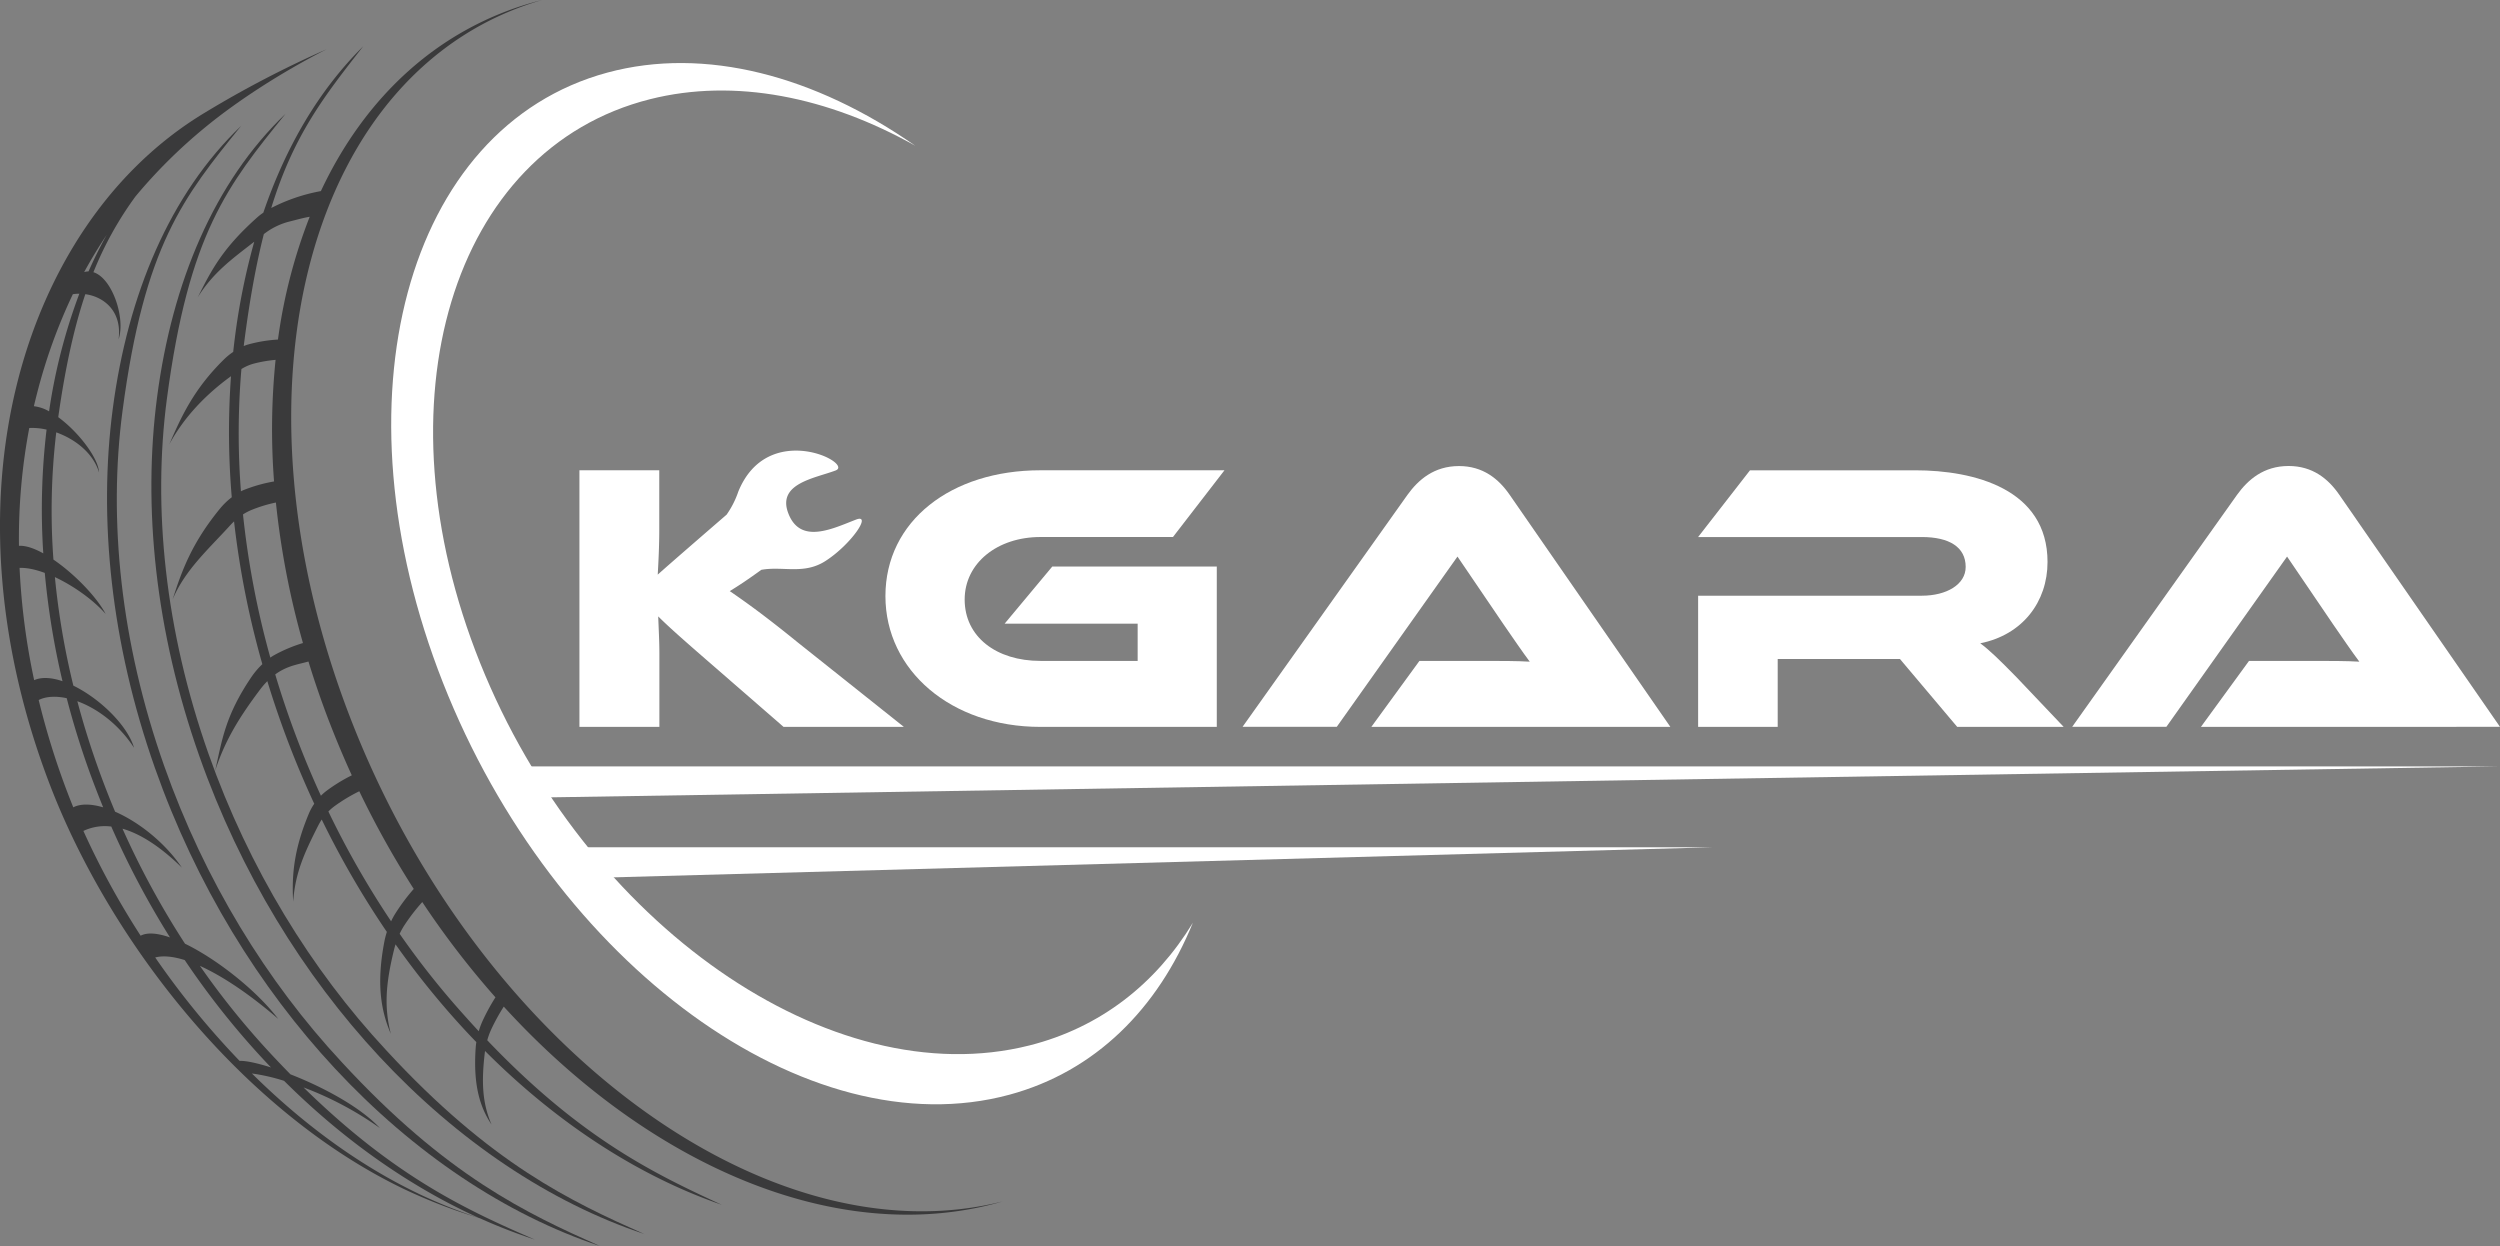
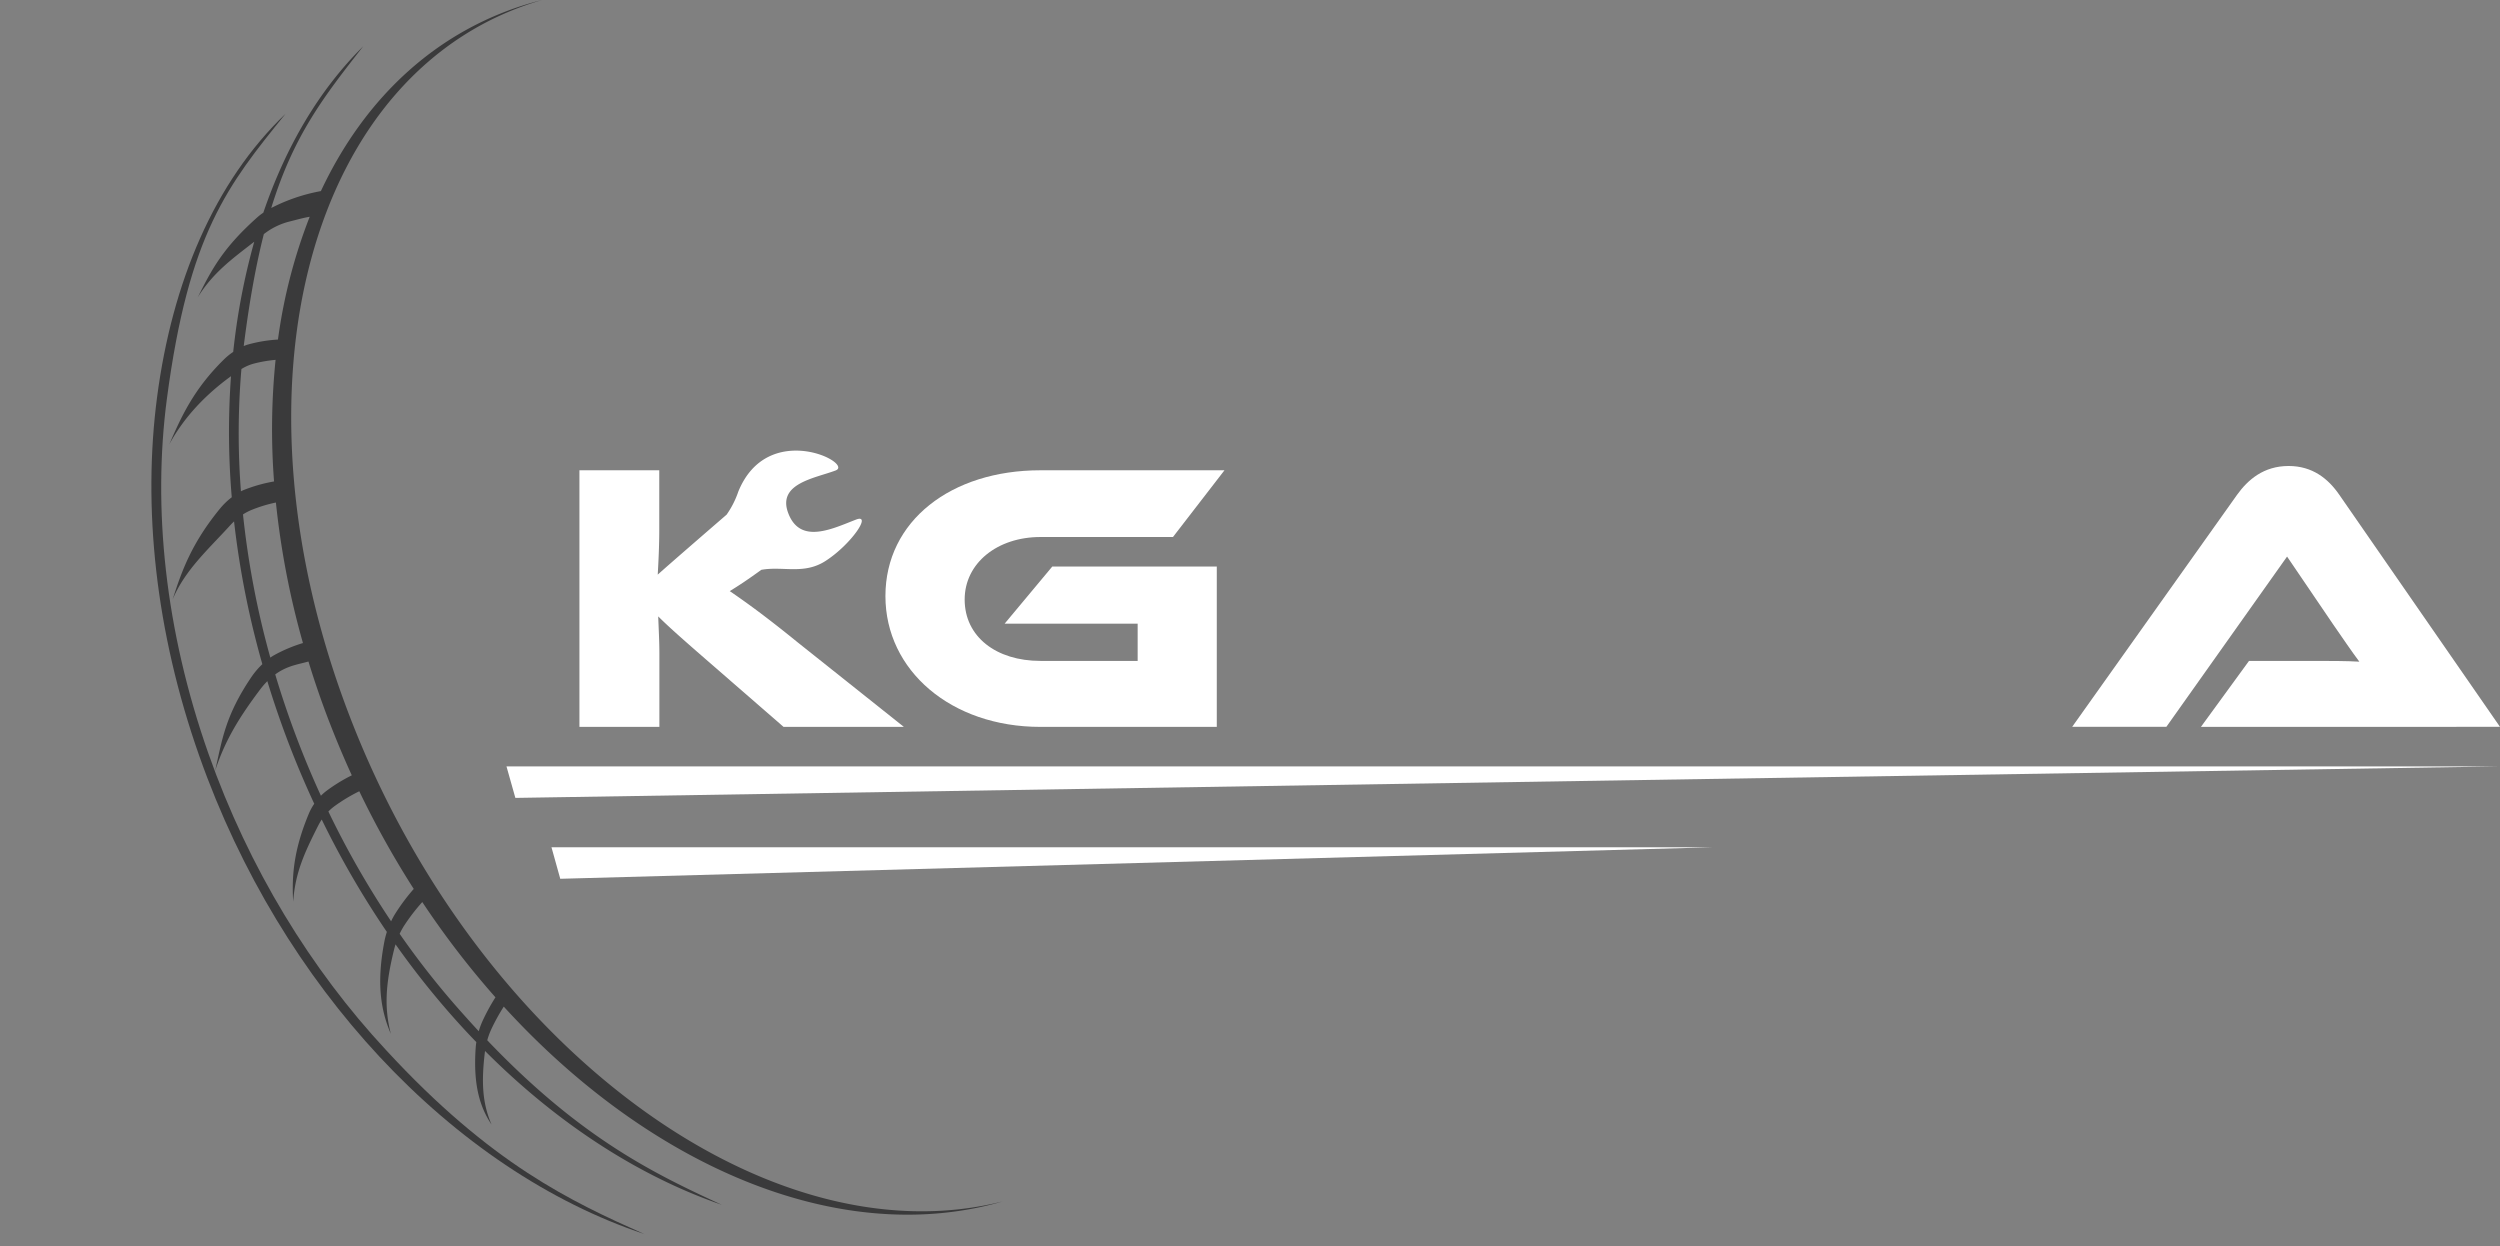
<svg xmlns="http://www.w3.org/2000/svg" viewBox="0 0 1923.65 958.79">
  <rect x="0" y="0" width="1923.65" height="958.79" fill="#808080" stroke="none" />
  <defs>
    <style>.cls-1,.cls-4{fill:#fff;}.cls-1,.cls-2{fill-rule:evenodd;}.cls-2,.cls-3{fill:#3a3a3b;}</style>
  </defs>
  <g id="Layer_2" data-name="Layer 2">
    <g id="Layer_1-2" data-name="Layer 1">
-       <path class="cls-1" d="M467.27,55.88c75.32-20.39,160,2.5,237,56.27-67.16-37.68-138.94-52.24-204.1-35.82-152.8,38.52-211.33,232.73-130.73,433.79S639.27,842.94,792.07,804.43c54.71-13.79,97.32-47.55,125.8-94.42-27,66.22-75.18,114.46-141.17,132.33C621.42,884.4,426.26,742.43,340.82,525.26S312,97.94,467.27,55.88" />
-       <path class="cls-2" d="M33.3,425.78a519,519,0,0,1,2.54-95.21,49.09,49.09,0,0,0-13.32-1.24A456.83,456.83,0,0,0,14.59,420c5.12-.35,11.68,1.9,18.71,5.79m1.16,15.05c-7.13-2.64-13.86-4.09-19.4-3.86a529.46,529.46,0,0,0,11.22,86.37c5.89-2.59,13.57-2,21.81.81A596.2,596.2,0,0,1,34.46,440.83ZM69.09,594.54Q58.72,565.8,51.34,537.23c-8.47-1.82-16.07-1.37-21.57,1.41a593.52,593.52,0,0,0,22.62,72.43c1.29,3.37,2.64,6.76,4,10.15,5.58-2.94,13.72-2.74,23,0Q74,608,69.09,594.54ZM85.63,636a38.6,38.6,0,0,0-21.46,3.37A615.12,615.12,0,0,0,108.22,720c5.12-2.75,13.1-2,22.57,1.31A656.62,656.62,0,0,1,85.63,636Zm122,184.44a623.24,623.24,0,0,1-65.49-81.7c-9-2.84-16.76-3.58-22.71-2a632.69,632.69,0,0,0,64.92,79.56c4.78-.18,13.53,1.67,24.21,5.07Zm114.24,98a402.2,402.2,0,0,0,46.63,18.73c-53.19-24.12-104.26-60.05-149.9-105.5A147,147,0,0,0,193.83,826C232.21,864,275.48,896.21,321.82,918.38ZM82.06,180.79q-9.27,13.83-17.3,28.58a12,12,0,0,1,3.36-.53Q74.51,194.35,82.06,180.79ZM28.35,303.31q-1.19,4.6-2.27,9.25a30.5,30.5,0,0,1,11.68,3.95A436.32,436.32,0,0,1,61.05,226a33.17,33.17,0,0,0-5,.38A418.43,418.43,0,0,0,28.35,303.31ZM157.77,98.07a397.31,397.31,0,0,0-53.46,53,267.14,267.14,0,0,0-32.43,58.39C86.44,214,96.7,244.9,91.25,261.08c2.77-21.33-11-32.74-25.6-34.72C57.3,251.22,50.37,281.6,44.82,321c15.66,11.43,30.88,31.53,31.38,42.48-4.58-15.07-18.59-25.68-32.92-30.79a513.07,513.07,0,0,0-2.17,97.89c16.24,11.08,33.16,28.59,40.19,41.82-9.58-10.83-24.58-21.56-39.06-28.34a588.93,588.93,0,0,0,14.21,83.52c20.35,9.91,41.59,30.49,46.69,47.8-11.93-18.28-28.49-30.31-43.63-35.82q7,26.46,16.62,53.14Q82,608.91,88.56,624.57c18,7.84,38.12,23.48,51.37,43-17.72-17.3-32.94-26.26-45.67-29.92a647.7,647.7,0,0,0,48.08,88.49c24.85,12.06,55.07,36.06,71.72,57.85-21.77-18.83-42.7-32.87-60.23-40.79a612.92,612.92,0,0,0,58.87,72.24q5.46,5.78,10.78,11.21c24.5,9.56,53.29,24.72,68.83,41.34a258.06,258.06,0,0,0-58.75-31.26c70.85,69.47,126.79,94.82,178,117.1a418.43,418.43,0,0,1-42.24-16.39A414.29,414.29,0,0,1,311,915C187.1,855.62,84.81,725,38.35,603.74-.81,501.57-11.83,392.24,13.91,292.12,35.18,209.36,82.65,132,157.35,86.86a815.57,815.57,0,0,1,93.86-48.94C217,55.44,183,77.28,157.77,98.07Z" />
      <path class="cls-3" d="M495.79,949.55c-72.93-24.32-143.61-71.79-203.93-136.62C233.62,750.34,185,671.53,153.36,581.74,119.43,485.48,109.72,390,120.93,305.06c11.57-87.7,43.89-165,98.77-217.49-44.39,54.88-74.46,91.79-91.31,219.48-11,83.71-1.46,177.88,32,272.85,31.22,88.55,79.15,166.27,136.58,228,80.91,87.89,142.73,116.66,198.81,141.66" />
-       <path class="cls-3" d="M461.66,958.79C388.73,934.47,318.05,887,257.73,822.17,199.49,759.58,150.89,680.77,119.24,591,85.3,494.72,75.59,399.23,86.8,314.3c11.57-87.7,43.89-165,98.78-217.49-44.4,54.88-74.47,91.79-91.32,219.48-11.05,83.71-1.46,177.88,32,272.85,31.22,88.56,79.15,166.27,136.58,228C343.76,905,405.58,933.79,461.66,958.79" />
      <path class="cls-2" d="M381.23,767.4a669.43,669.43,0,0,1-56.3-73.31A149.14,149.14,0,0,0,311.13,712a55.84,55.84,0,0,0-3.62,6.53,635.49,635.49,0,0,0,49.13,62.05q5.94,6.67,11.74,12.91a57.22,57.22,0,0,1,2.7-7.4,154.76,154.76,0,0,1,10.15-18.69M413.2,1c1.31-.35,2.62-.65,3.94-1-179,51.67-245.54,296.86-148.37,550.38s321.37,419.9,502.6,374.08c-1.34.39-2.66.8-4,1.17C642.89,959.34,498.74,896.3,387.63,774.54a155,155,0,0,0-9.56,17.34,56.93,56.93,0,0,0-3.15,8.56C447,876,503.67,903.2,555.44,927.07c-64.34-22.19-127-63-182.22-118.39-.08.53-.15,1.06-.21,1.58-2.66,22.75-1.81,38.84,5.25,55.11-9-13.5-14.2-30.39-12.25-58.89.1-1.51.27-3.05.51-4.61q-7.61-7.86-15-16.08a644.57,644.57,0,0,1-47.16-59.14q-.74,2.33-1.32,4.77c-6.11,25.14-7.65,43.35-2.29,64.12-7.83-18.2-11.12-39.1-5-71a64.55,64.55,0,0,1,1.92-7.47,694.43,694.43,0,0,1-50.11-86.47,43.56,43.56,0,0,0-2.74,4.71c-10.61,21-17.63,36.1-19.23,58.47-1.23-21.14.82-40.93,12.21-68.08a41.36,41.36,0,0,1,4-7.23A725.31,725.31,0,0,1,213,546.72q-3.86-11.31-7.29-22.59a61.21,61.21,0,0,0-5.58,6.45c-15.23,20.3-26.82,38.42-34.65,62.7,5.32-23.13,7.51-42.2,28.12-72.56a61.89,61.89,0,0,1,8.26-9.67A680.93,680.93,0,0,1,180.1,401.22c-1.15,1.07-2.25,2.18-3.28,3.32-16.13,17.76-34.53,34.06-44,56.74,7-21.9,14.65-43.38,36.74-70.25a55,55,0,0,1,8.77-8.41,596,596,0,0,1-.59-93.14l-.28.2c-19.24,14-35.8,31.23-47.22,52.24,9-20.56,18.36-42.1,42.31-65.57a49.35,49.35,0,0,1,6.89-5.57q.54-5.11,1.19-10.18a513,513,0,0,1,15-74.6c-17,13.19-31.69,23.75-43.45,42.76,10.47-20.89,19.14-37.95,46.43-62.08a36.8,36.8,0,0,1,4-3c17.11-50.25,42.58-94.13,76.83-128-30,38.36-53.47,68.24-70.73,124.36a137.24,137.24,0,0,1,38.2-13C281,74.35,337.69,21.44,413.2,1ZM238.31,166.79c-5.14.86-10,2.29-16.51,3.91A53.12,53.12,0,0,0,203,180.15c-5.81,22.89-10.79,49.82-15,82.51-.16,1.2-.31,2.4-.45,3.61a31.16,31.16,0,0,1,3.68-1.29,109.86,109.86,0,0,1,22.65-3.71A408,408,0,0,1,238.31,166.79ZM212.05,276.9a100.09,100.09,0,0,0-17.17,3,35,35,0,0,0-9.12,4.06,582.89,582.89,0,0,0-.37,94.07c.74-.37,1.47-.71,2.19-1a117.14,117.14,0,0,1,23.29-6.58A526.55,526.55,0,0,1,212.05,276.9Zm.25,109.77a107.89,107.89,0,0,0-18.6,5.65,39.2,39.2,0,0,0-6.72,3.51A670,670,0,0,0,208,506a36.49,36.49,0,0,1,3.18-2,113.89,113.89,0,0,1,21.93-9.2A636,636,0,0,1,212.3,386.67Zm40.77,168q-8.77-22.9-15.72-45.67c-6.7,1.93-13.23,2.76-20.67,6.81a40.1,40.1,0,0,0-4.9,3.13q3.85,12.95,8.28,25.91a716.83,716.83,0,0,0,26.87,67.44,39.16,39.16,0,0,1,4.09-3.61,126.88,126.88,0,0,1,19.67-12.1Q261.3,576,253.07,554.63Zm23.37,54.18a128.66,128.66,0,0,0-19,11.43,40.4,40.4,0,0,0-4.77,4.13,686.5,686.5,0,0,0,48.27,84.49,54.87,54.87,0,0,1,3.27-6A149.6,149.6,0,0,1,318.36,684,710.38,710.38,0,0,1,276.44,608.81Z" />
      <polygon class="cls-1" points="1923.65 589.7 389.71 589.7 396.55 613.95 1923.65 589.7" />
      <polygon class="cls-1" points="1318.15 651.93 424.34 651.93 431.1 676.19 1318.15 651.93" />
      <path class="cls-4" d="M809.68,435.94H936.27V559.31H800.51c-68.63,0-119.21-43.39-119.21-100.65,0-57.84,50.58-96.8,119.21-96.8H942.19l-39.64,51.35h-102c-33.13,0-58.28,20.07-58.28,48.11,0,28.63,24.26,47.22,58.28,47.22h74.83V479.91H773Z" />
-       <path class="cls-4" d="M1055.19,559.31l37-50.77h49.69c11.84,0,25.74,0,35.2.59-5.32-7.08-13.6-19.18-20.11-28.63l-35.5-52.24-92.87,131H956.1L1083,380.75c8.28-11.51,20.41-22.14,39.64-22.14,18.34,0,30.47,9.74,39,22.14l123.64,178.56Z" />
-       <path class="cls-4" d="M1587.92,559.31H1506l-44.07-52.24h-94.06v52.24h-61.23V458.37h172.15c18.93,0,33.72-8.56,33.72-22.14,0-15.35-12.72-23-33.72-23H1306.62l39.93-51.35h127.19c45,0,101.75,14.16,101.75,70.54,0,30.69-19.22,56.07-51.76,62.57,6.8,5,14.2,12.1,27.8,26Z" />
      <path class="cls-4" d="M1693.52,559.31l37-50.77h49.7c11.83,0,25.73,0,35.2.59-5.33-7.08-13.61-19.18-20.12-28.63l-35.49-52.24-92.88,131h-72.47l126.89-178.56c8.29-11.51,20.41-22.14,39.64-22.14,18.34,0,30.47,9.74,39,22.14l123.65,178.56Z" />
      <path class="cls-4" d="M613.56,494.09c-25.44-20.67-40.82-31.59-52.06-39.26,7.34-4.44,14.49-9.27,24.3-16.37,16.63-3,32.7,3.88,49.27-6.74,19.66-12.59,36.4-36.9,23.52-31.88-10.5,4.07-23,9.78-33.51,9.39-8-.28-14.86-4.12-18.75-14.91C598.29,371.9,627.1,368,643,362l.27-.12c13.27-5.8-52.54-39-75.17,16.37a69.76,69.76,0,0,1-9,17.75s-46.23,39.95-53,46.17c.59-10.34,1.18-22.44,1.18-34.54V361.85H445.85V559.31h61.52V502.64c0-9.45-.59-19.18-.89-28.34,6.8,6.8,16.27,15.35,36.68,33.07l59.75,51.94h92.58Z" />
    </g>
  </g>
</svg>